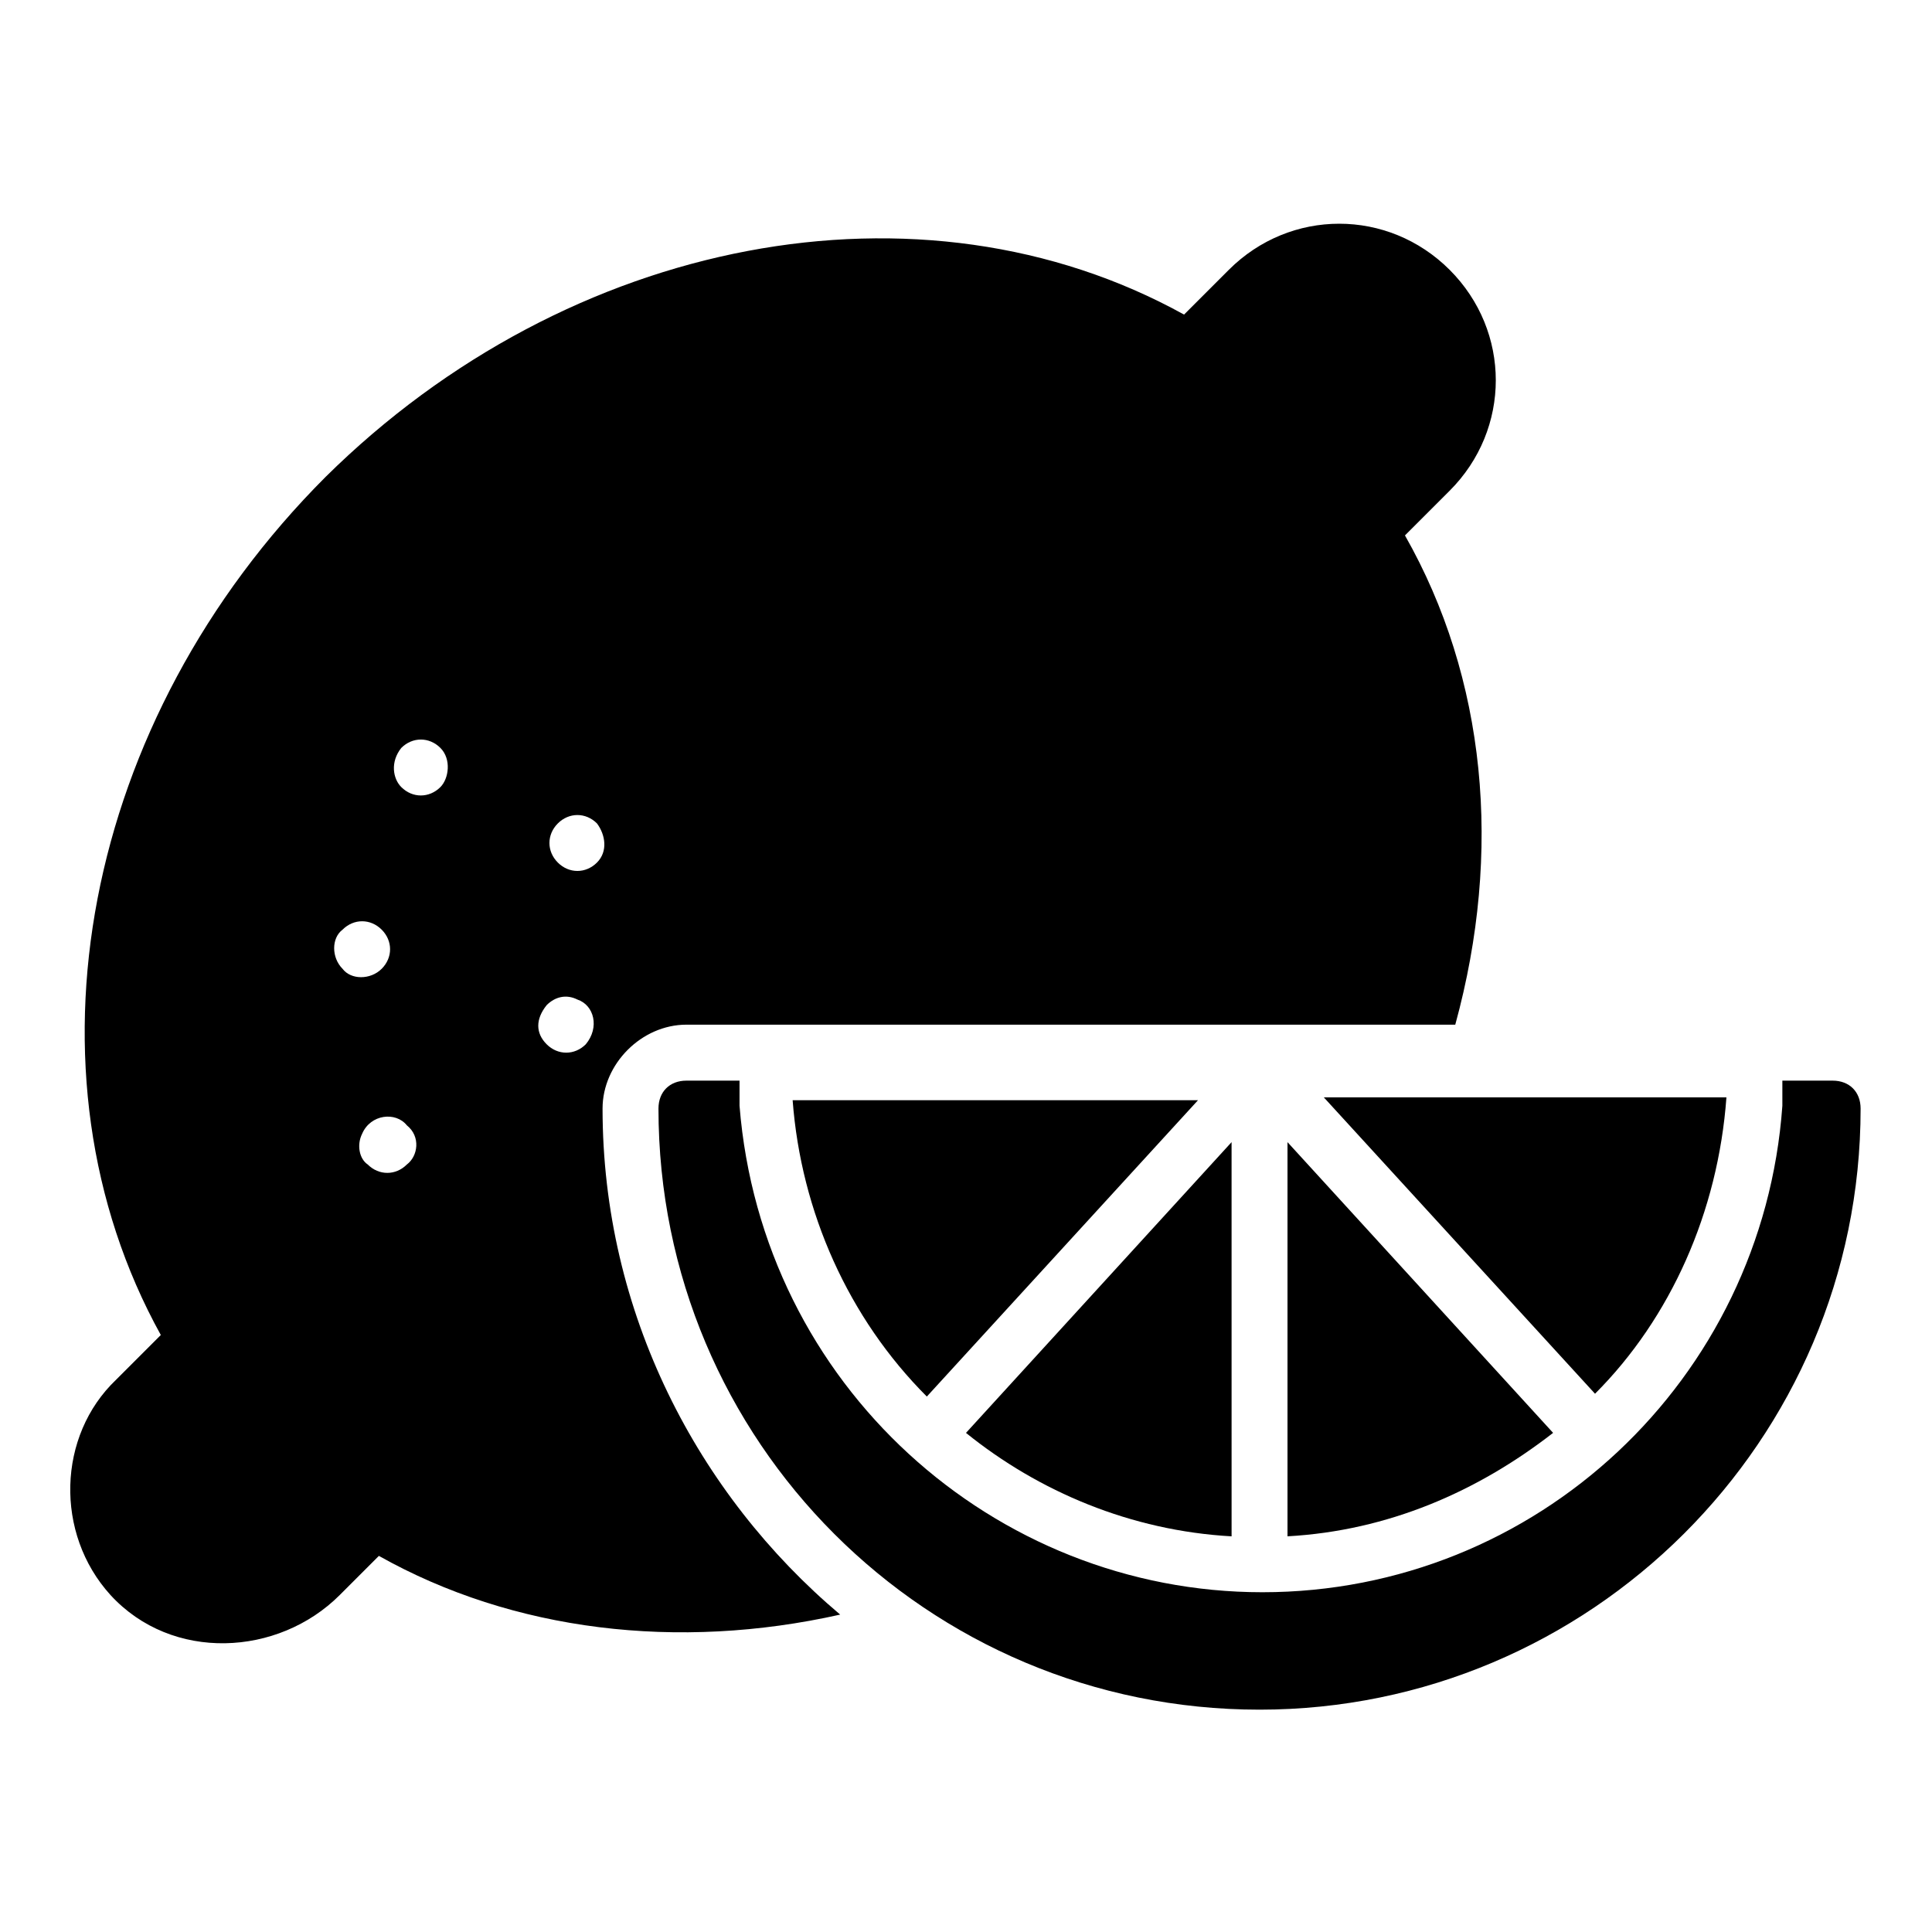
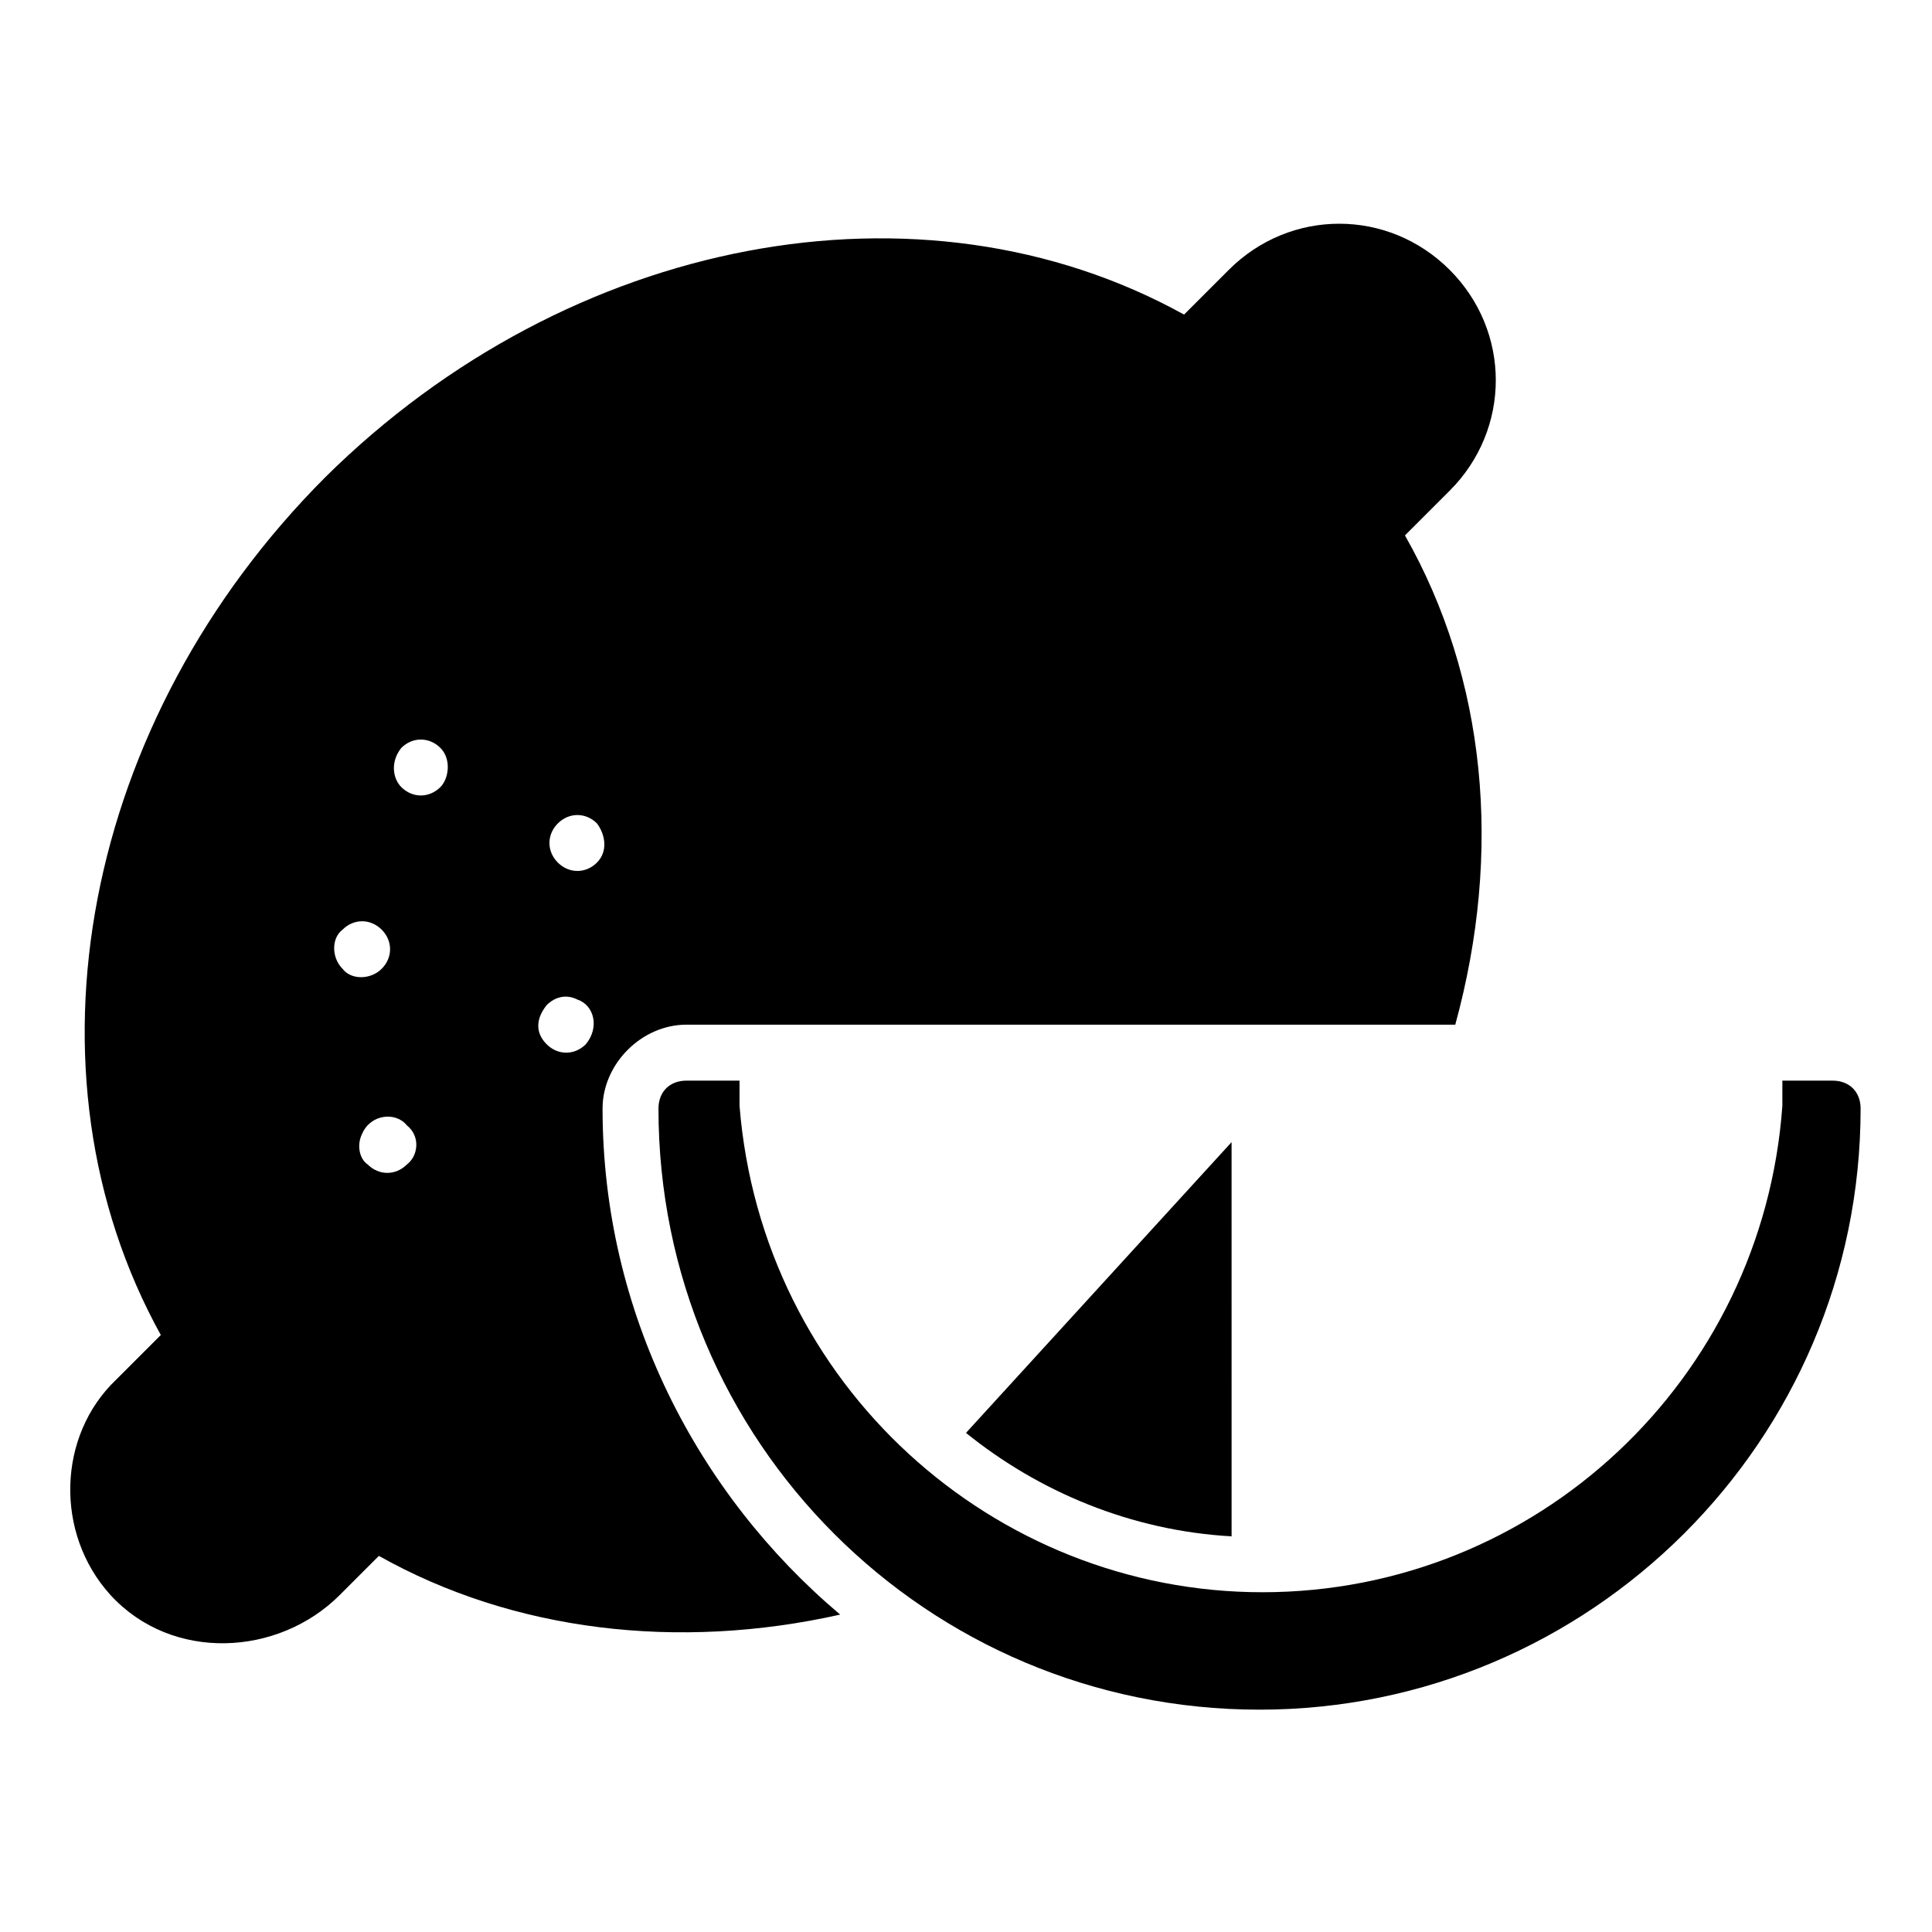
<svg xmlns="http://www.w3.org/2000/svg" fill="#000000" width="800px" height="800px" version="1.1" viewBox="144 144 512 512">
  <g>
-     <path d="m516.32 285.9 11.855-11.855c16.301-16.301 16.301-42.23 0-58.531s-42.23-16.301-58.531 0l-11.855 11.855c-69.645-38.527-163-20.746-227.46 42.973-64.457 64.457-82.238 157.81-43.711 227.45l-11.855 11.855c-15.559 14.816-16.301 40.75-1.48 57.051 16.301 17.781 44.453 16.301 60.754 0l10.371-10.371c35.562 20.004 79.277 25.191 122.25 15.559-37.785-31.863-62.973-80.02-62.973-134.11 0-11.855 10.371-22.227 22.227-22.227h203.75c12.594-45.938 8.148-91.871-13.336-129.66zm-281.54 114.84c-2.965-2.965-2.965-8.148 0-10.371 2.965-2.965 7.41-2.965 10.371 0 2.965 2.965 2.965 7.41 0 10.371-2.961 2.965-8.148 2.965-10.371 0zm17.043 51.863c-2.965 2.965-7.41 2.965-10.371 0-2.223-1.48-2.965-5.188-1.48-8.148 2.223-5.188 8.891-5.926 11.855-2.223 3.699 2.961 2.957 8.148-0.004 10.371zm8.891-100.02c-2.965 2.965-7.41 2.965-10.371 0-2.223-2.223-2.965-6.668 0-10.371 2.965-2.965 7.41-2.965 10.371 0 2.961 2.961 2.223 8.148 0 10.371zm38.527 68.16c-2.965 2.965-7.41 2.965-10.371 0-2.965-2.965-2.965-6.668 0-10.371 2.223-2.223 5.188-2.965 8.148-1.48 4.445 1.48 5.926 7.406 2.223 11.852zm2.961-48.156c-2.965 2.965-7.41 2.965-10.371 0-2.965-2.965-2.965-7.41 0-10.371 2.965-2.965 7.41-2.965 10.371 0 2.223 2.961 2.965 7.406 0 10.371z" />
-     <path d="m389.62 514.1 71.867-78.535h-107.43c2.223 29.637 14.82 57.789 35.562 78.535z" />
+     <path d="m516.32 285.9 11.855-11.855c16.301-16.301 16.301-42.23 0-58.531s-42.23-16.301-58.531 0l-11.855 11.855c-69.645-38.527-163-20.746-227.46 42.973-64.457 64.457-82.238 157.81-43.711 227.45l-11.855 11.855c-15.559 14.816-16.301 40.75-1.48 57.051 16.301 17.781 44.453 16.301 60.754 0l10.371-10.371c35.562 20.004 79.277 25.191 122.25 15.559-37.785-31.863-62.973-80.02-62.973-134.11 0-11.855 10.371-22.227 22.227-22.227h203.75c12.594-45.938 8.148-91.871-13.336-129.66zm-281.54 114.84c-2.965-2.965-2.965-8.148 0-10.371 2.965-2.965 7.41-2.965 10.371 0 2.965 2.965 2.965 7.41 0 10.371-2.961 2.965-8.148 2.965-10.371 0zm17.043 51.863c-2.965 2.965-7.41 2.965-10.371 0-2.223-1.48-2.965-5.188-1.48-8.148 2.223-5.188 8.891-5.926 11.855-2.223 3.699 2.961 2.957 8.148-0.004 10.371zm8.891-100.02c-2.965 2.965-7.41 2.965-10.371 0-2.223-2.223-2.965-6.668 0-10.371 2.965-2.965 7.41-2.965 10.371 0 2.961 2.961 2.223 8.148 0 10.371m38.527 68.16c-2.965 2.965-7.41 2.965-10.371 0-2.965-2.965-2.965-6.668 0-10.371 2.223-2.223 5.188-2.965 8.148-1.48 4.445 1.48 5.926 7.406 2.223 11.852zm2.961-48.156c-2.965 2.965-7.41 2.965-10.371 0-2.965-2.965-2.965-7.41 0-10.371 2.965-2.965 7.41-2.965 10.371 0 2.223 2.961 2.965 7.406 0 10.371z" />
    <path d="m470.38 446.68-70.383 77.051c19.262 15.559 43.711 25.93 70.387 27.414z" />
-     <path d="m485.2 446.68v104.46c26.672-1.48 50.383-11.855 70.387-27.414z" />
-     <path d="m601.52 434.82h-106.69l71.867 78.535c20.004-20.004 32.602-48.156 34.824-78.535z" />
    <path d="m629.68 430.38h-13.336v6.668c-5.188 72.609-65.199 128.91-137.81 128.91-71.125 0-132.62-54.828-138.55-128.91v-6.668h-14.074c-4.445 0-7.41 2.965-7.41 7.41 0 88.168 71.125 159.29 159.29 159.29 87.426 0 159.29-71.125 159.29-159.29 0-4.445-2.965-7.41-7.41-7.41z" />
  </g>
</svg>